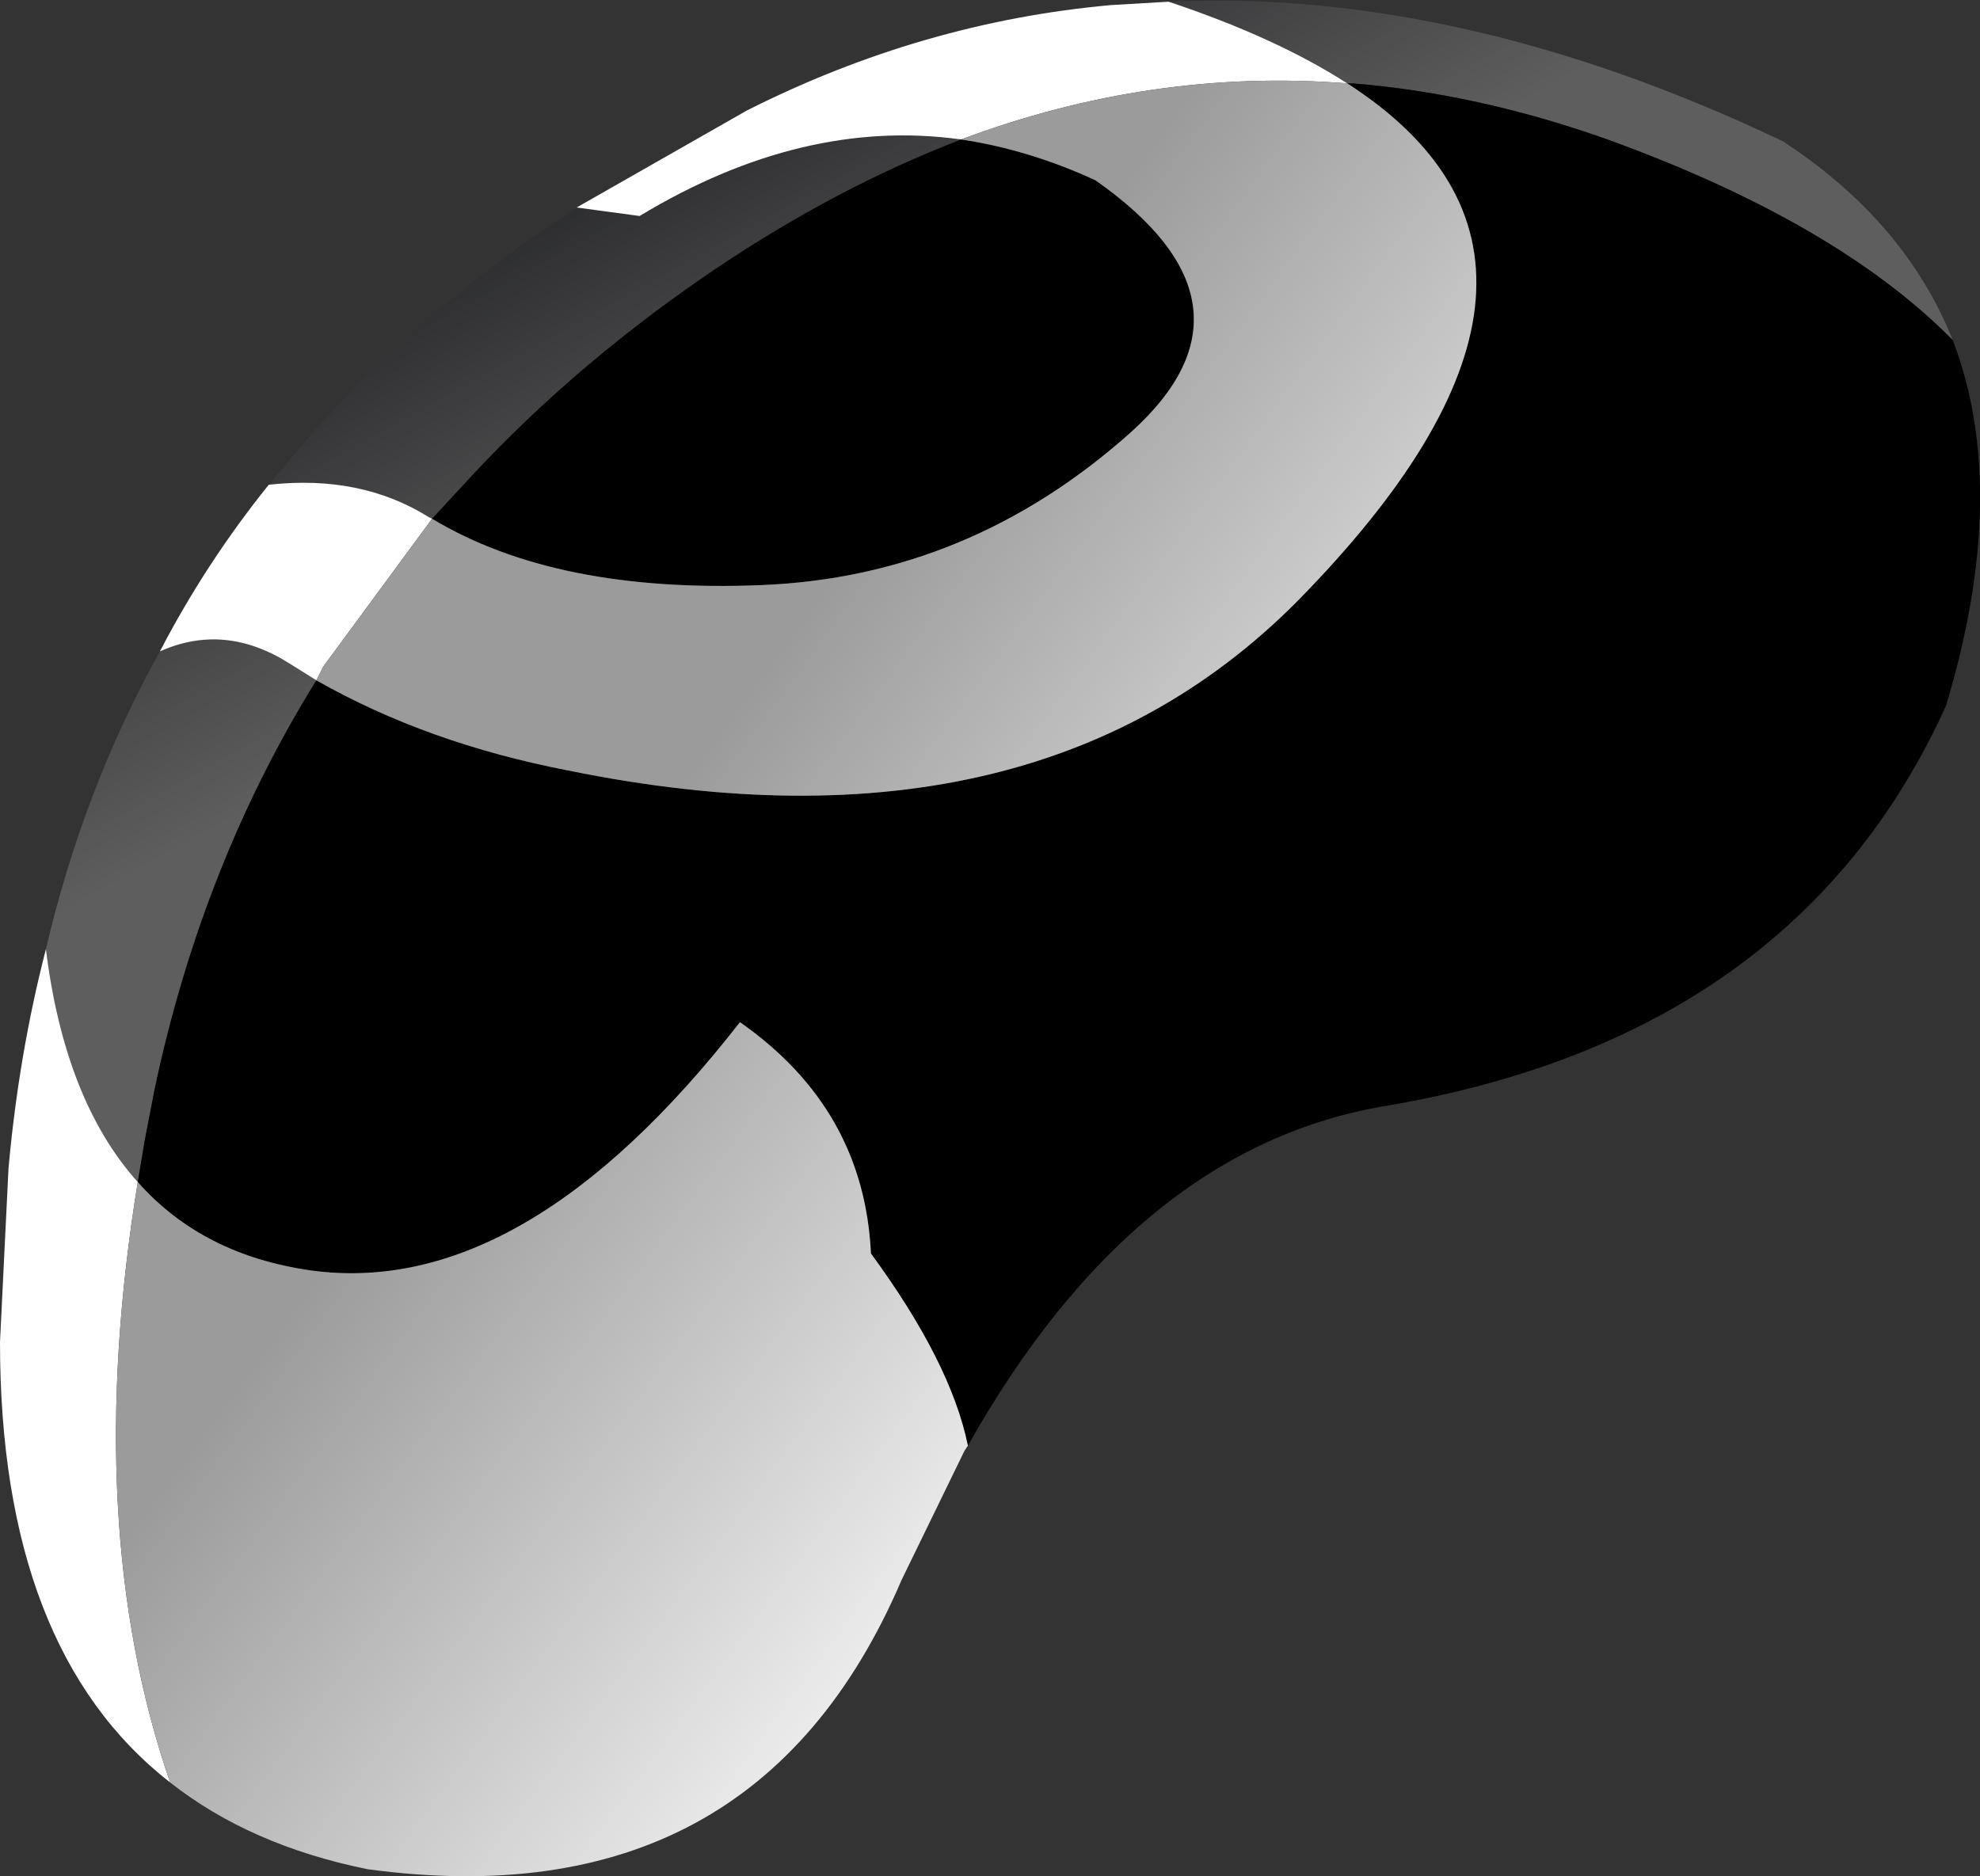
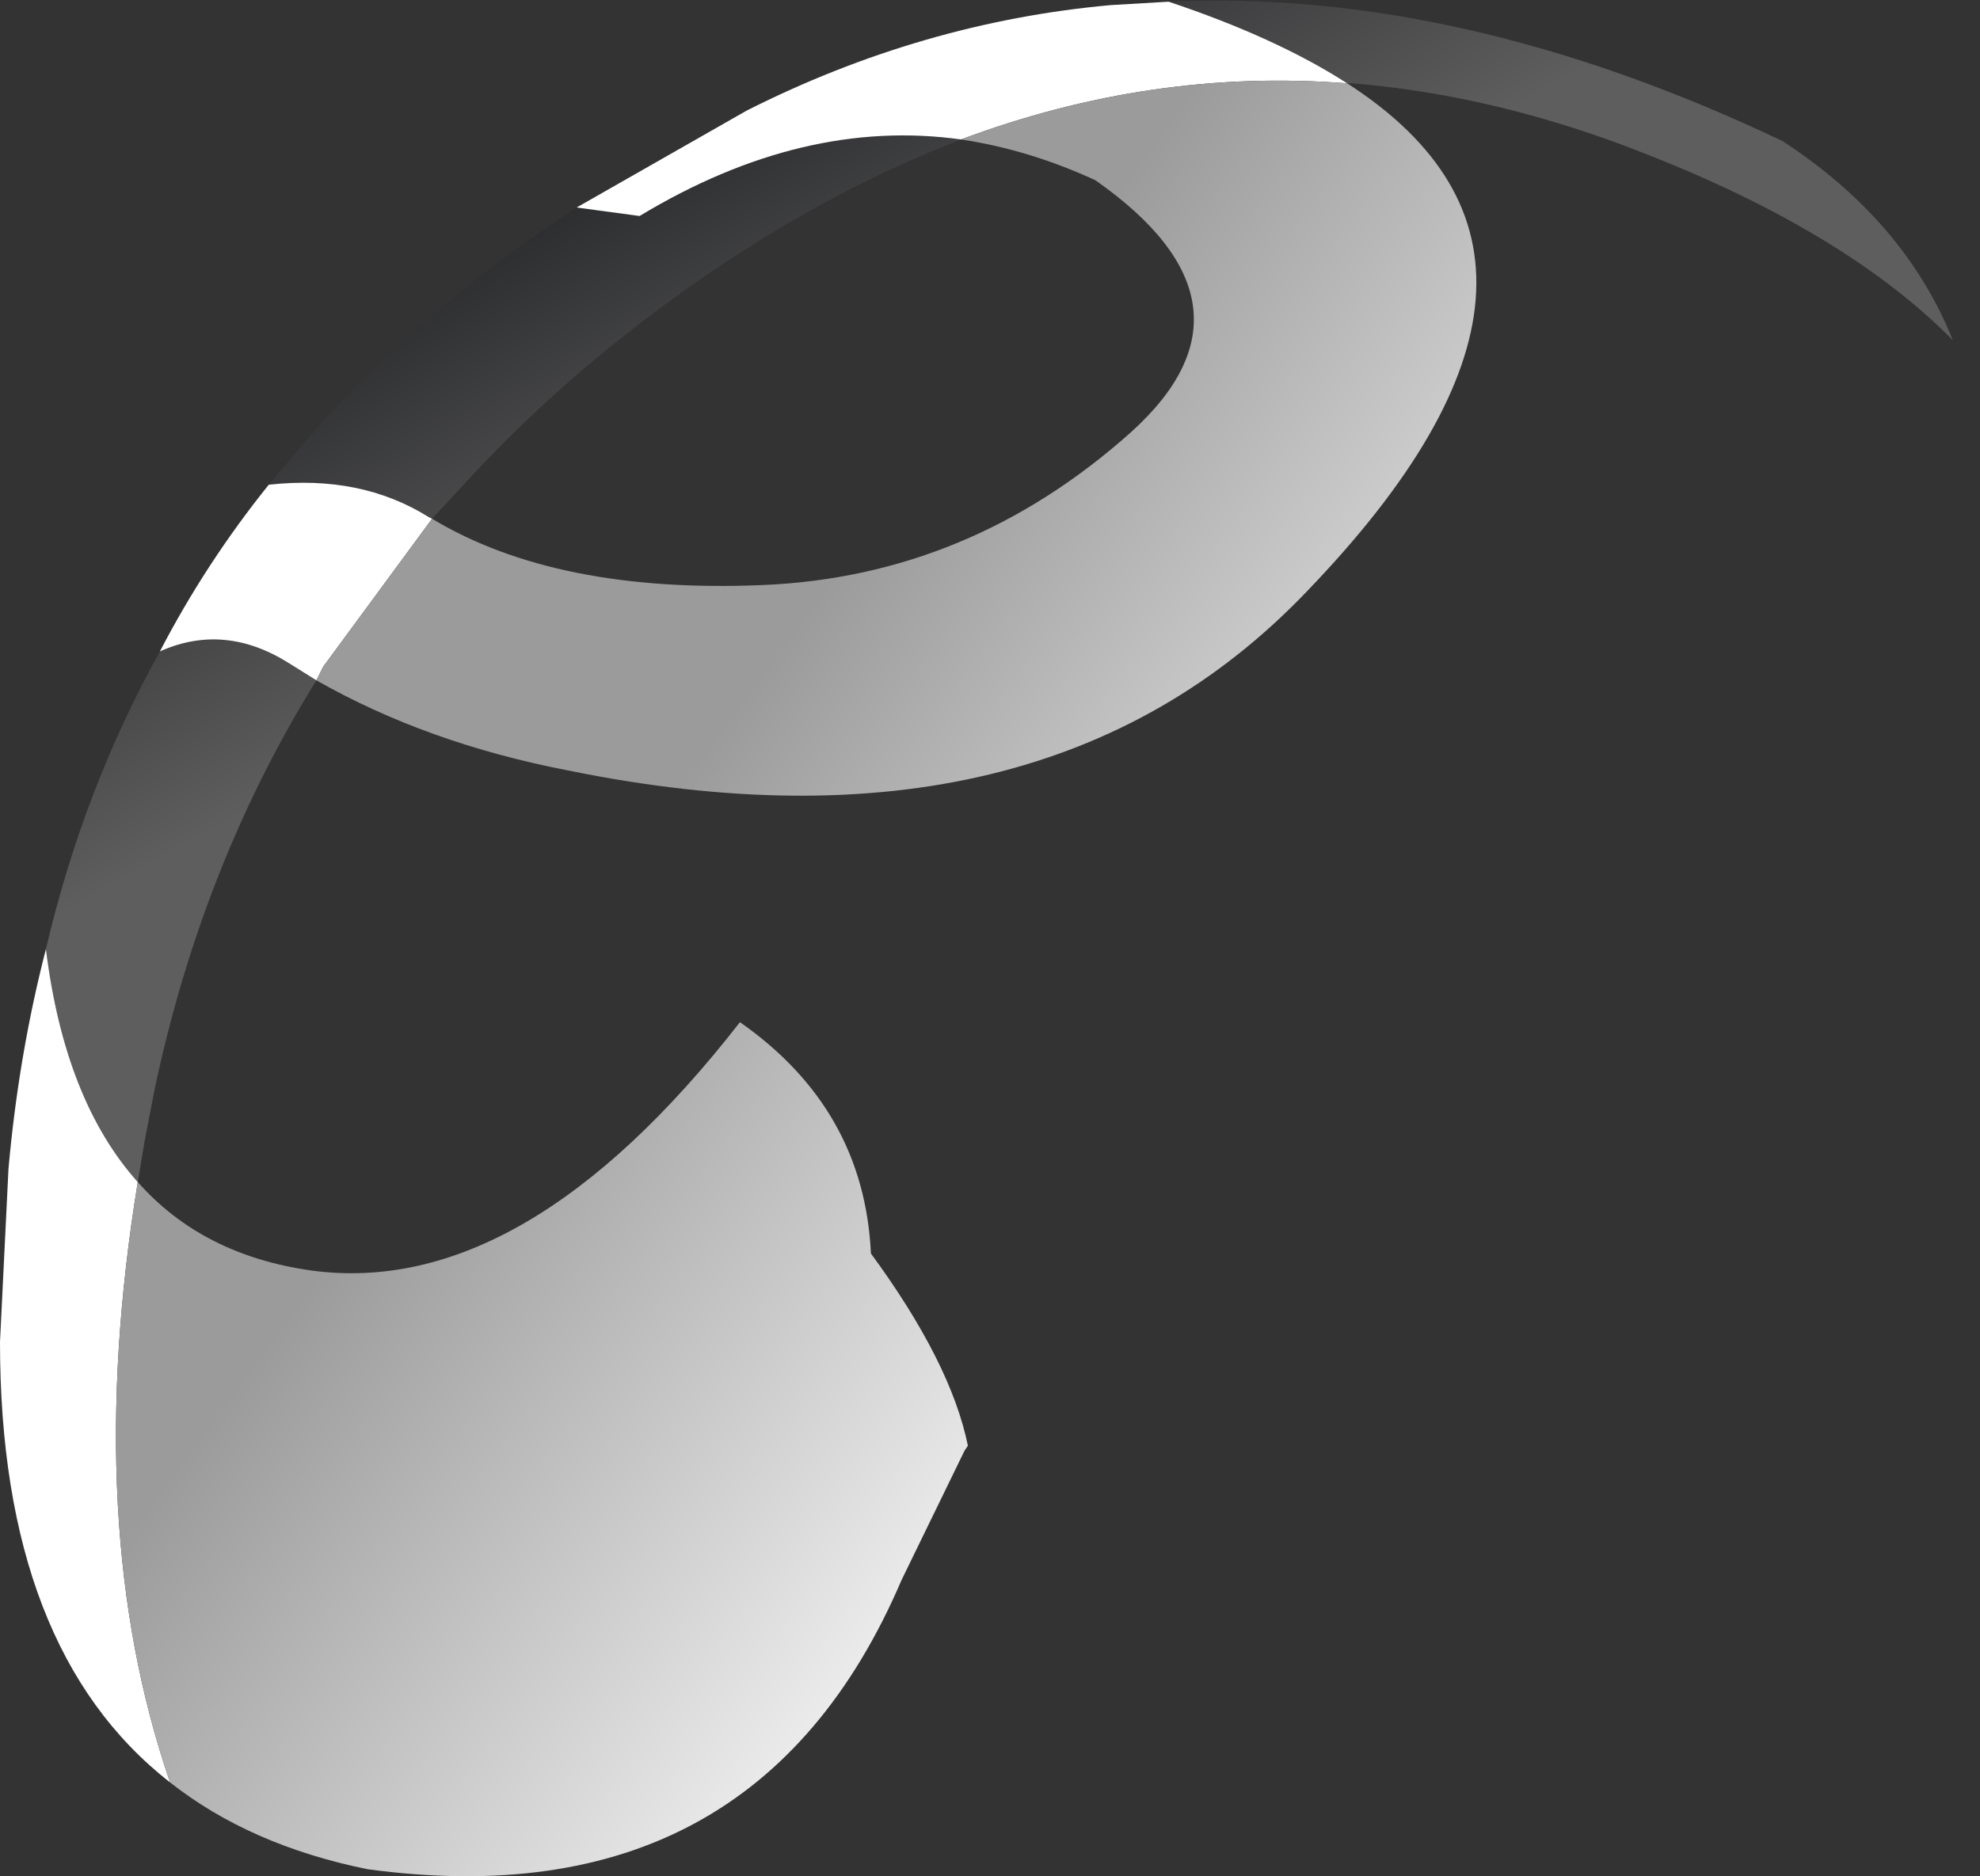
<svg xmlns="http://www.w3.org/2000/svg" height="55.15px" width="58.2px">
  <rect width="100%" height="100%" fill="#333333" stroke="none" />
  <g transform="matrix(1.0, 0.0, 0.0, 1.0, 29.1, 27.6)">
    <path d="M10.5 -25.15 Q8.4 -26.5 5.25 -27.55 13.85 -27.95 23.3 -23.45 26.9 -21.1 28.3 -17.6 24.9 -21.05 18.15 -23.5 14.35 -24.85 10.65 -25.15 L10.5 -25.15 M-12.15 -21.5 L-10.3 -21.25 Q-5.5 -24.15 -0.85 -23.5 L-1.35 -23.3 Q-4.95 -21.85 -8.5 -19.4 -12.25 -16.8 -15.15 -13.7 L-16.4 -12.35 -16.5 -12.4 Q-18.5 -13.65 -21.2 -13.35 L-19.85 -14.95 Q-16.6 -18.6 -12.15 -21.5 M-24.4 -8.45 Q-22.5 -9.3 -20.6 -8.1 L-19.8 -7.6 Q-23.15 -2.2 -24.55 4.4 L-24.85 5.95 -25.05 7.15 Q-27.2 4.75 -27.75 0.3 -26.65 -4.4 -24.4 -8.45" fill="url(#gradient0)" fill-rule="evenodd" stroke="none" />
    <path d="M5.25 -27.55 Q8.4 -26.5 10.5 -25.15 4.75 -25.6 -0.85 -23.5 -5.5 -24.15 -10.3 -21.25 L-12.15 -21.5 -7.15 -24.35 Q-2.0 -26.95 3.55 -27.45 L5.25 -27.55 M-16.4 -12.35 L-19.6 -8.0 -19.8 -7.6 -20.6 -8.1 Q-22.5 -9.3 -24.4 -8.45 -23.05 -11.05 -21.2 -13.35 -18.5 -13.65 -16.5 -12.4 L-16.4 -12.35 M-24.1 24.8 Q-29.1 20.9 -29.1 11.85 L-28.85 6.75 Q-28.55 3.4 -27.75 0.3 -27.2 4.75 -25.05 7.15 -26.7 17.25 -24.1 24.8" fill="#ffffff" fill-rule="evenodd" stroke="none" />
-     <path d="M10.5 -25.15 L10.65 -25.15 Q14.35 -24.85 18.15 -23.5 24.9 -21.05 28.3 -17.6 30.0 -13.15 28.1 -6.85 23.7 2.85 11.7 4.9 4.3 6.1 -0.65 14.9 -1.15 12.45 -3.5 9.25 -3.7 5.0 -7.35 2.45 -13.7 10.6 -19.95 9.75 -23.15 9.3 -25.05 7.15 L-24.85 5.95 -24.55 4.4 Q-23.15 -2.2 -19.8 -7.6 -16.55 -5.75 -12.4 -4.95 1.55 -2.1 9.3 -10.2 18.65 -19.9 10.5 -25.15 M-0.85 -23.5 Q1.15 -23.2 3.1 -22.3 8.3 -18.65 4.15 -14.9 -0.6 -10.65 -6.7 -10.4 -12.75 -10.15 -16.4 -12.35 L-15.15 -13.7 Q-12.25 -16.8 -8.5 -19.4 -4.95 -21.85 -1.35 -23.3 L-0.85 -23.5" fill="#000000" fill-rule="evenodd" stroke="none" />
    <path d="M-0.85 -23.5 Q4.75 -25.6 10.5 -25.15 18.65 -19.9 9.3 -10.2 1.55 -2.1 -12.4 -4.95 -16.55 -5.75 -19.8 -7.6 L-19.6 -8.0 -16.4 -12.35 Q-12.75 -10.15 -6.7 -10.4 -0.6 -10.65 4.15 -14.9 8.3 -18.65 3.1 -22.3 1.15 -23.2 -0.85 -23.5 M-25.05 7.15 Q-23.15 9.3 -19.95 9.75 -13.7 10.6 -7.35 2.45 -3.7 5.0 -3.5 9.25 -1.15 12.45 -0.65 14.9 L-0.75 15.05 -2.6 18.85 Q-6.9 28.9 -18.3 27.35 -21.75 26.65 -24.1 24.8 -26.7 17.25 -25.05 7.15" fill="url(#gradient1)" fill-rule="evenodd" stroke="none" />
  </g>
  <defs>
    <linearGradient gradientTransform="matrix(-0.006, -0.01, 0.018, -0.01, -28.15, -11.15)" gradientUnits="userSpaceOnUse" id="gradient0" spreadMethod="pad" x1="-819.2" x2="819.2">
      <stop offset="0.0" stop-color="#5e5e5e" />
      <stop offset="1.0" stop-color="#090a0e" />
    </linearGradient>
    <linearGradient gradientTransform="matrix(0.012, 0.009, -0.014, 0.019, -0.55, 4.55)" gradientUnits="userSpaceOnUse" id="gradient1" spreadMethod="pad" x1="-819.2" x2="819.2">
      <stop offset="0.0" stop-color="#9b9b9b" />
      <stop offset="1.0" stop-color="#ffffff" />
    </linearGradient>
  </defs>
</svg>